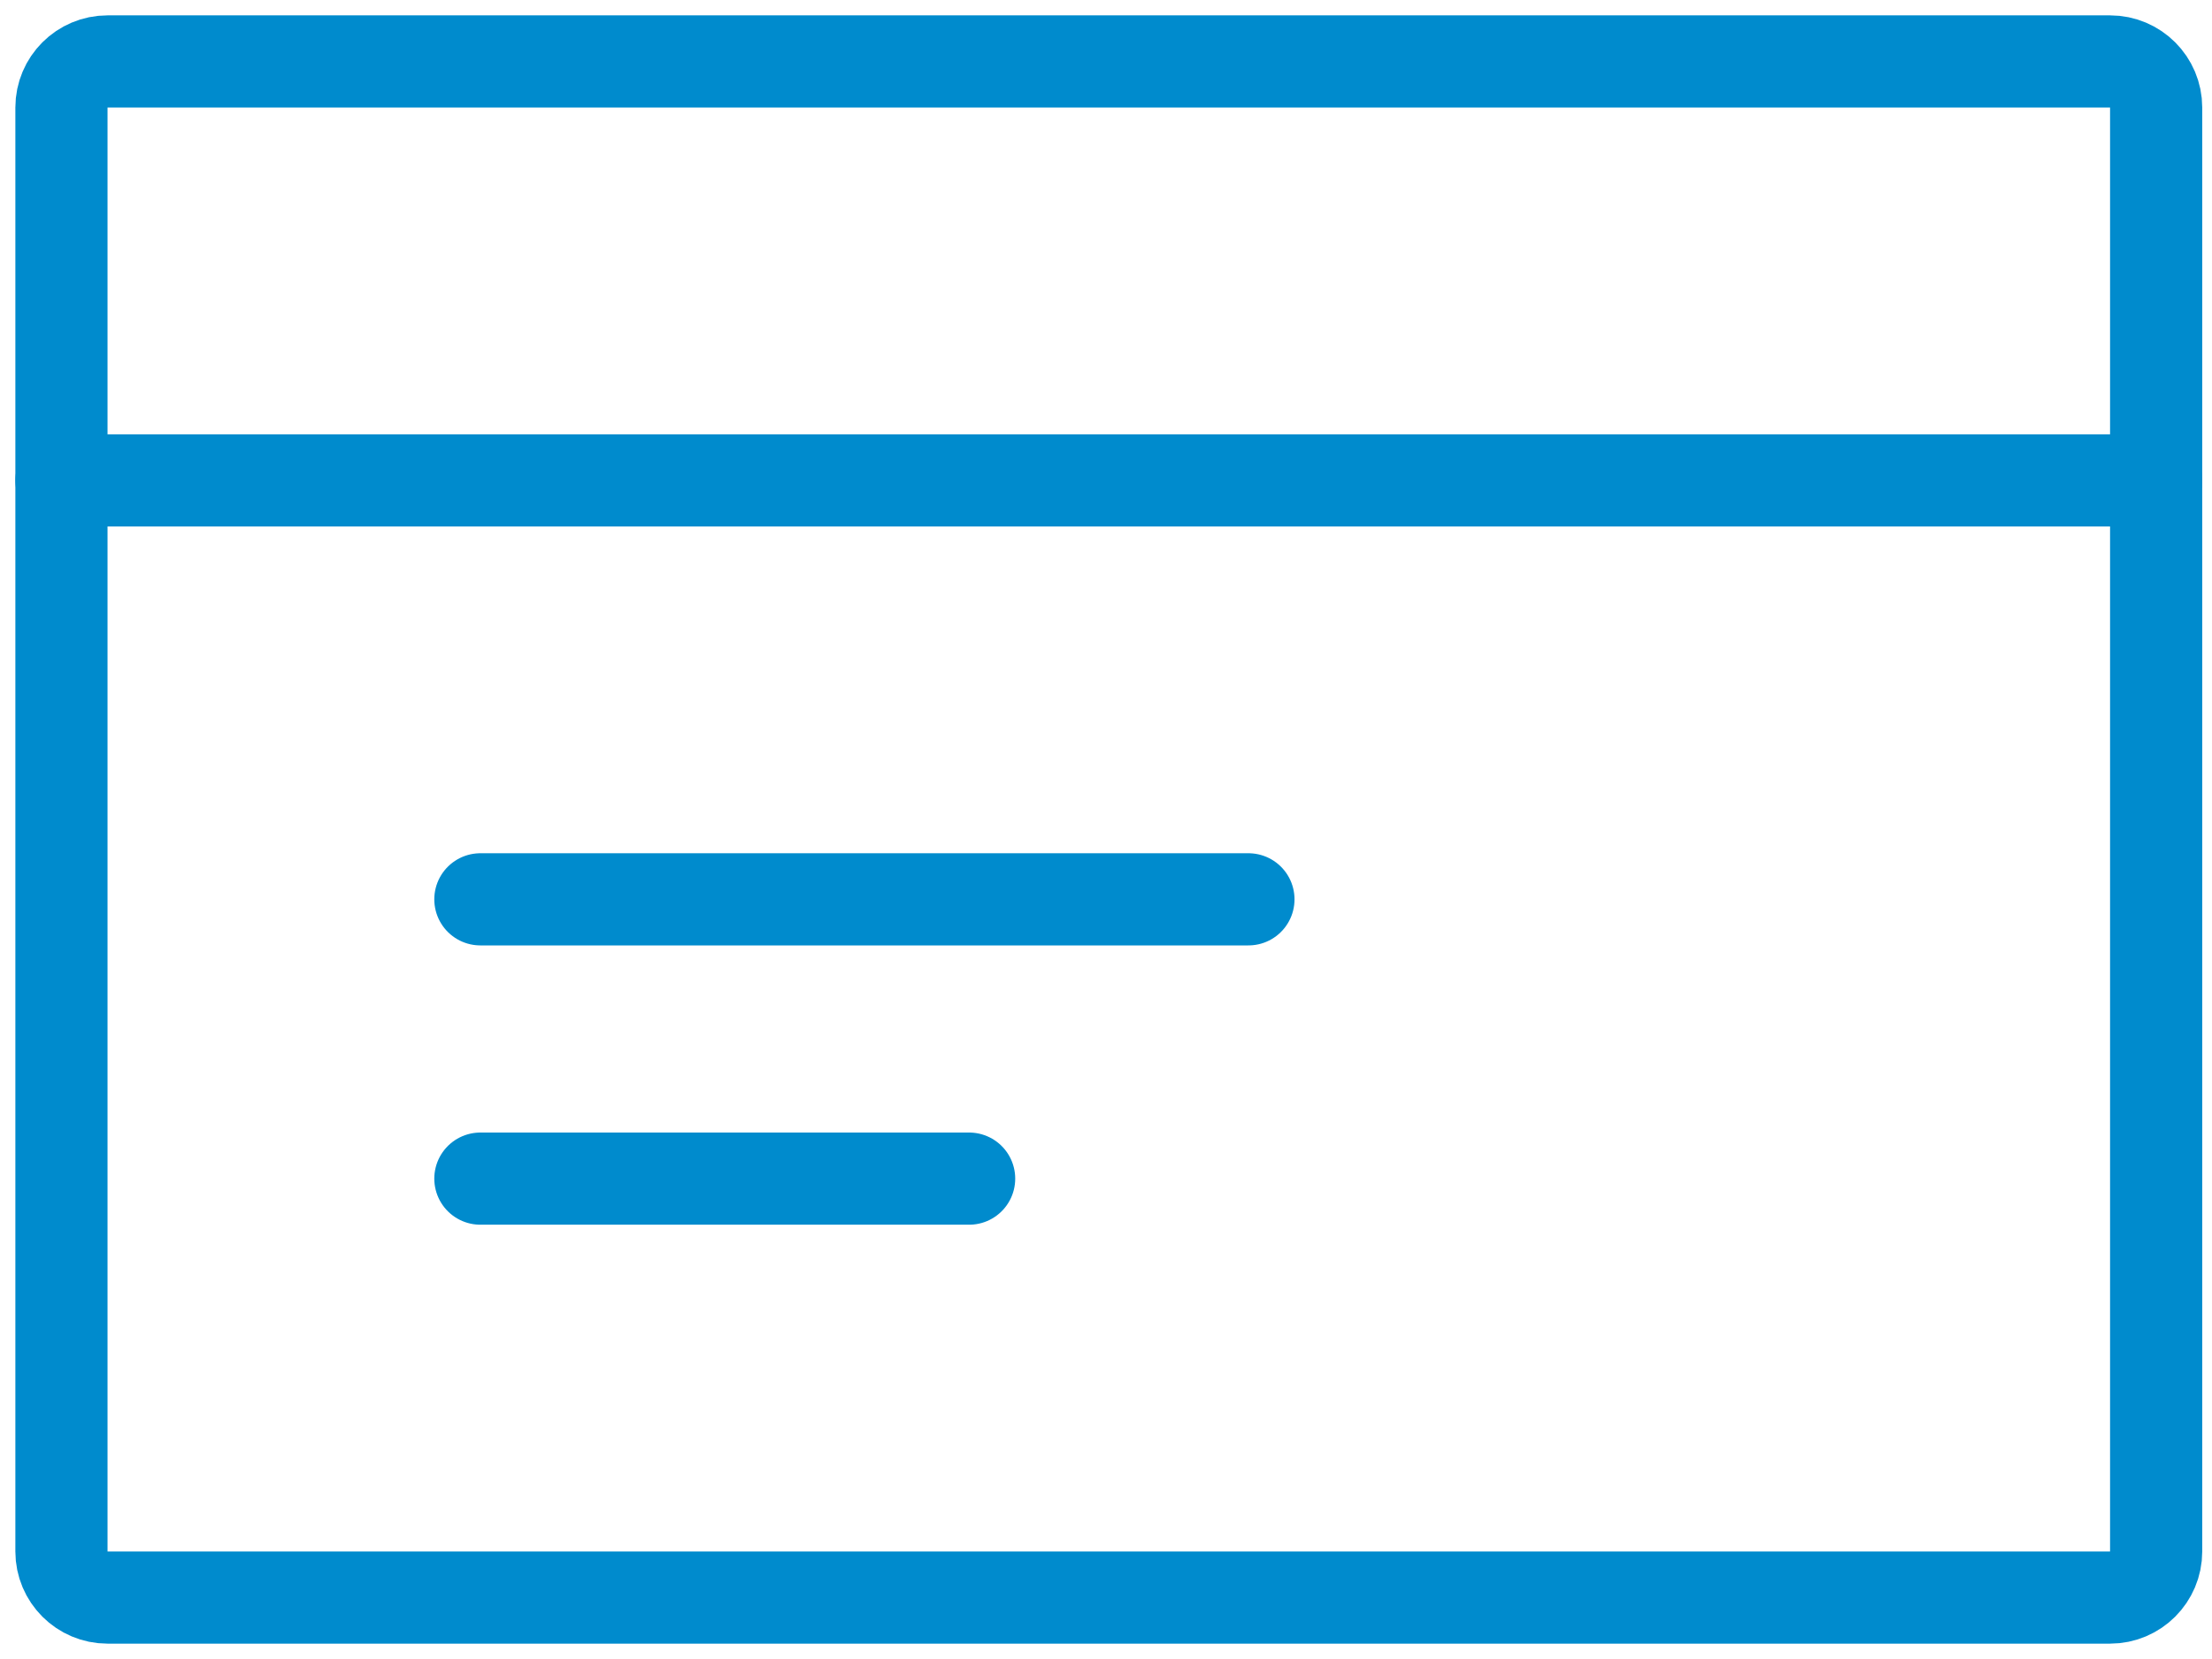
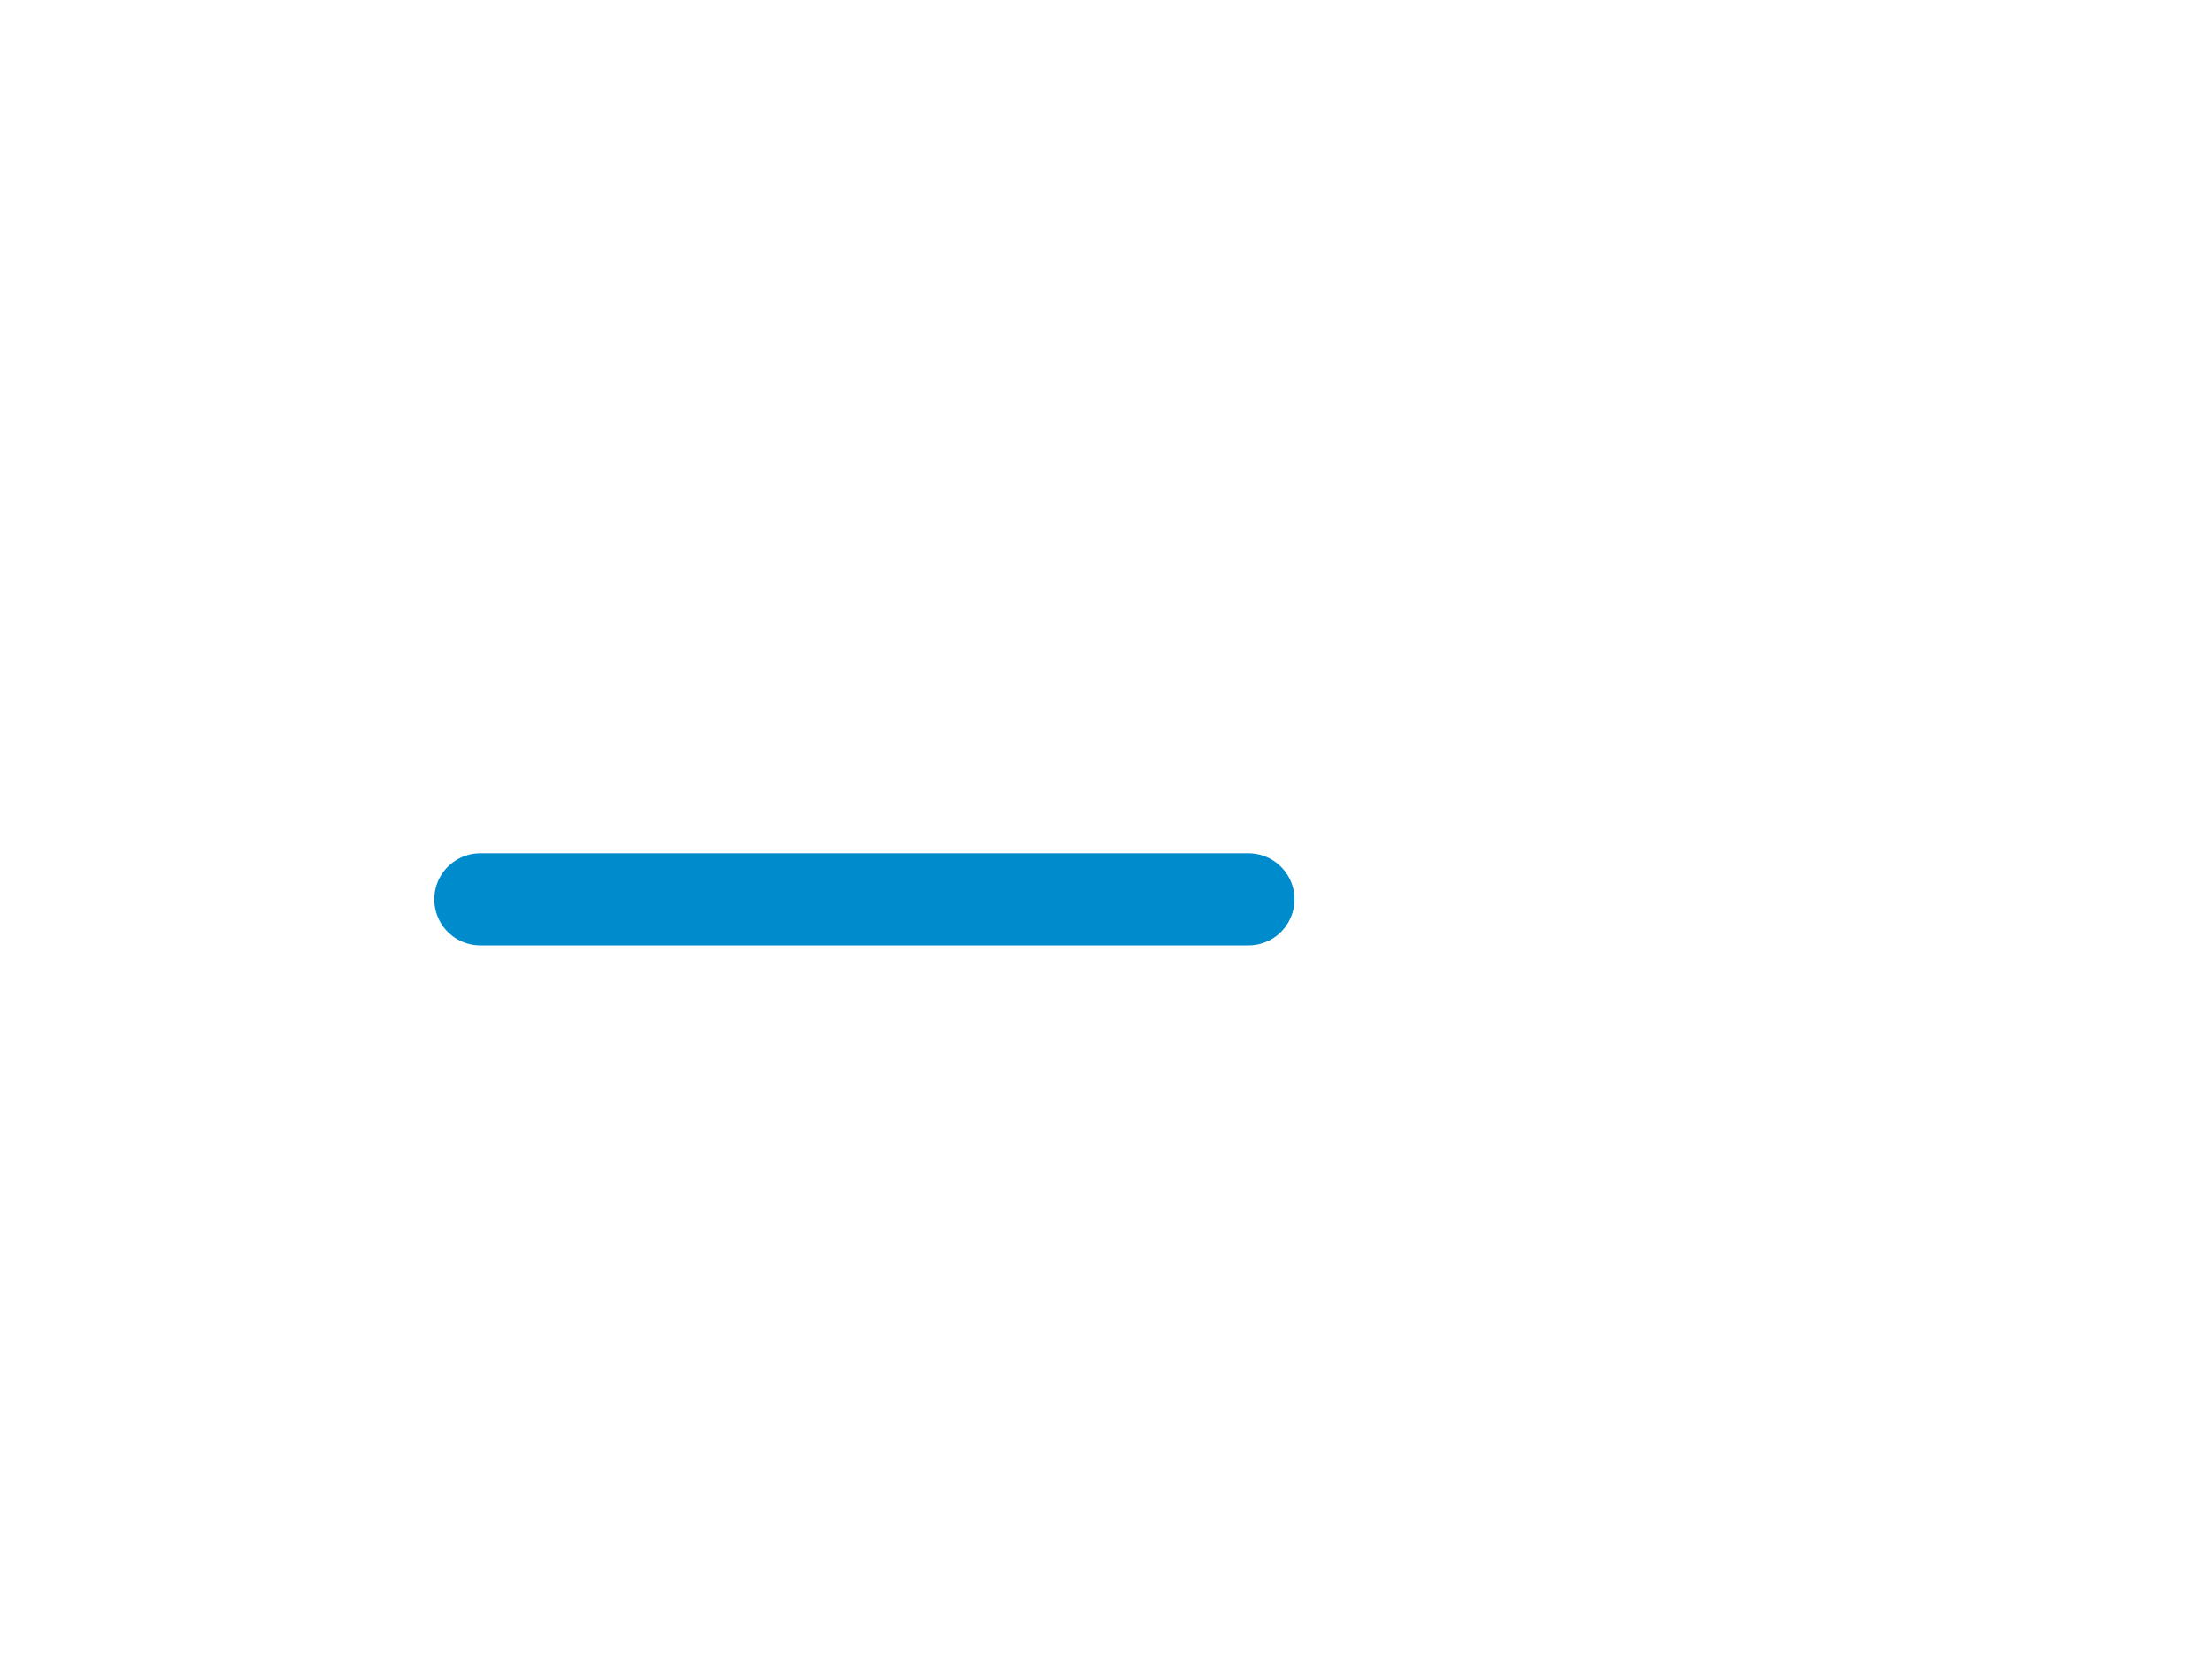
<svg xmlns="http://www.w3.org/2000/svg" width="72" height="54" viewBox="0 0 72 54" fill="none">
-   <path fill-rule="evenodd" clip-rule="evenodd" d="M2 3.5C2 2.672 2.672 2 3.5 2H68.682C69.51 2 70.182 2.672 70.182 3.5V50.5C70.182 51.328 69.51 52 68.682 52H3.5C2.672 52 2 51.328 2 50.5V3.5Z" stroke="#008BCD" stroke-width="3" stroke-linecap="round" stroke-linejoin="round" />
-   <path d="M2 15.636H70.182" stroke="#008BCD" stroke-width="3" stroke-linecap="round" stroke-linejoin="round" />
  <path d="M15.636 29.273H40.636" stroke="#008BCD" stroke-width="3" stroke-linecap="round" stroke-linejoin="round" />
-   <path d="M15.636 38.364H31.545" stroke="#008BCD" stroke-width="3" stroke-linecap="round" stroke-linejoin="round" />
</svg>